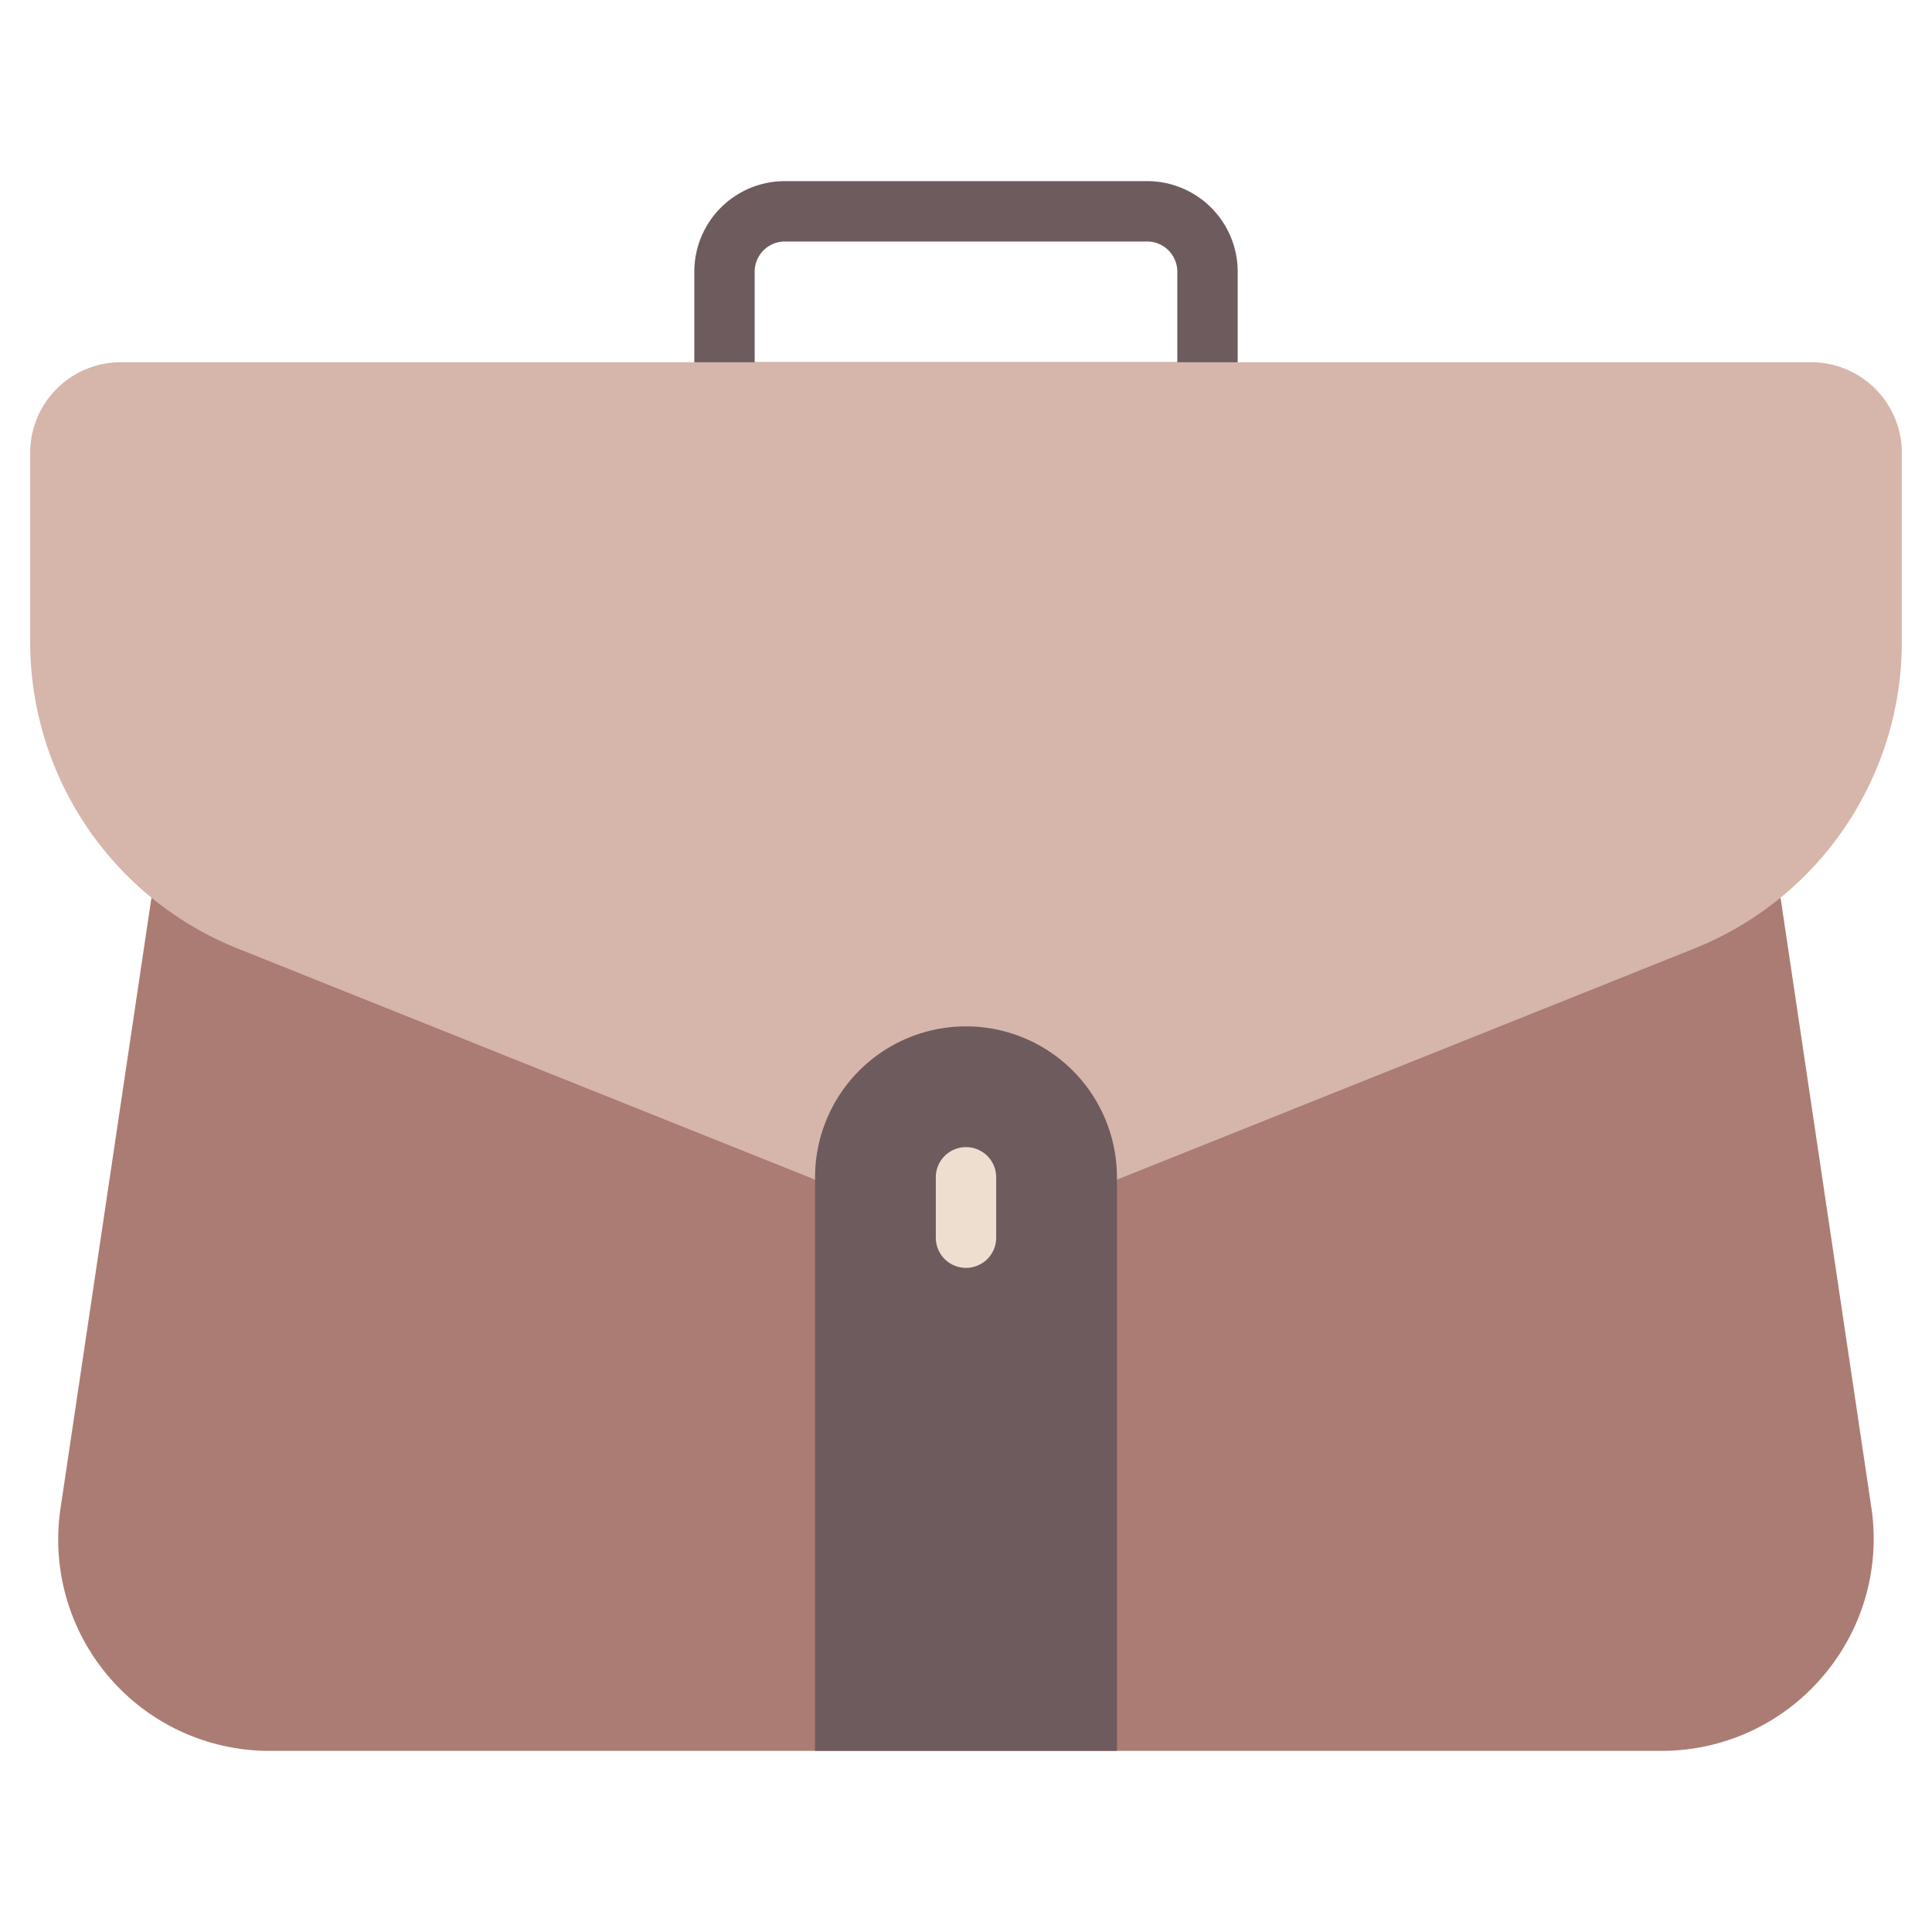
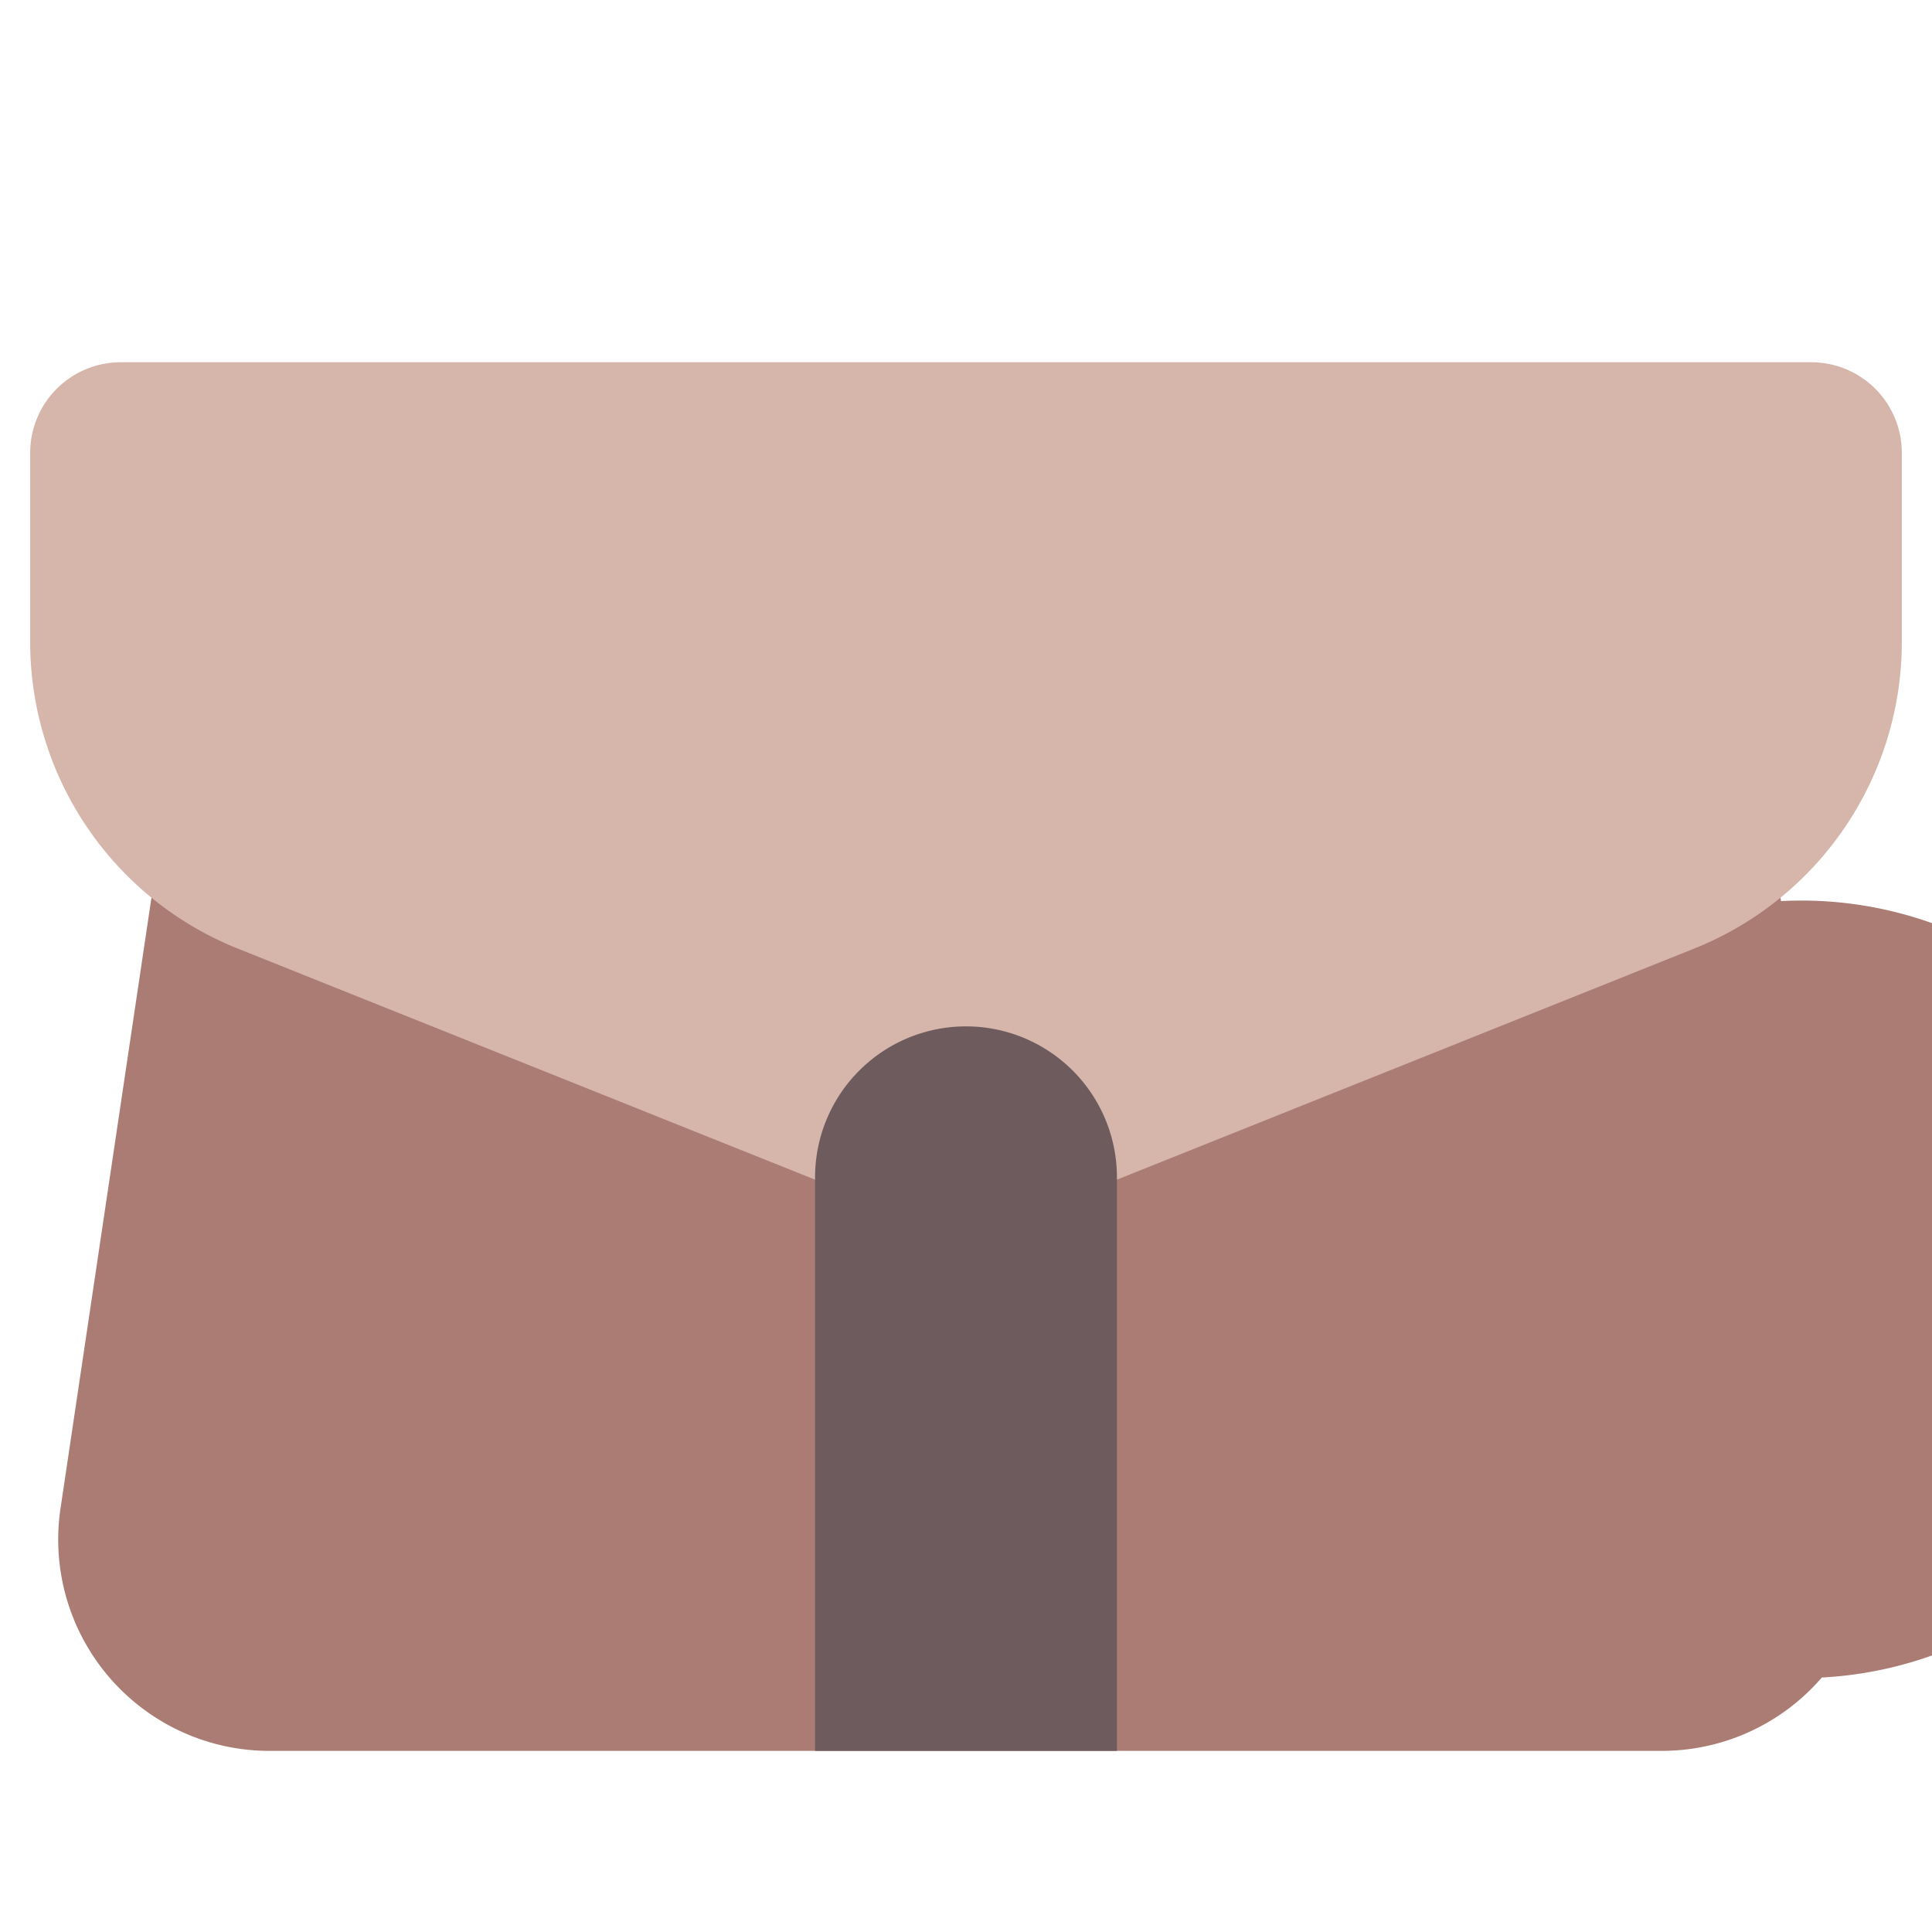
<svg xmlns="http://www.w3.org/2000/svg" width="800px" height="800px" viewBox="0 0 64 64">
  <defs>
    <style>.cls-1{fill:#ab7c73;}.cls-2{fill:#6e5b5e;}.cls-3{fill:#d6b5ab;}.cls-4{fill:#eedecf;}</style>
  </defs>
  <g id="main">
-     <path class="cls-1" d="M60.35,55.57A7,7,0,0,1,55.05,58H9A7,7,0,0,1,2,50L5,29.85A1,1,0,0,1,6,29H58a1,1,0,0,1,1,.85L62,50A7,7,0,0,1,60.35,55.57Z" />
-     <path class="cls-2" d="M40,14H24a1,1,0,0,1-1-1V9a3,3,0,0,1,3-3H38a3,3,0,0,1,3,3v4A1,1,0,0,1,40,14ZM25,12H39V9a1,1,0,0,0-1-1H26a1,1,0,0,0-1,1Z" />
+     <path class="cls-1" d="M60.35,55.57A7,7,0,0,1,55.05,58H9A7,7,0,0,1,2,50L5,29.85A1,1,0,0,1,6,29H58a1,1,0,0,1,1,.85A7,7,0,0,1,60.35,55.57Z" />
    <path class="cls-3" d="M60,12H4a3,3,0,0,0-3,3v6.23A10.94,10.94,0,0,0,7.92,31.44l19.71,7.89a.94.94,0,0,0,.37.07h8a.94.94,0,0,0,.37-.07l19.71-7.89A10.94,10.94,0,0,0,63,21.23V15A3,3,0,0,0,60,12Z" />
    <path class="cls-2" d="M37,39V58H27V39a5,5,0,0,1,10,0Z" />
-     <path class="cls-4" d="M32,42a1,1,0,0,1-1-1V39a1,1,0,0,1,2,0v2A1,1,0,0,1,32,42Z" />
  </g>
</svg>